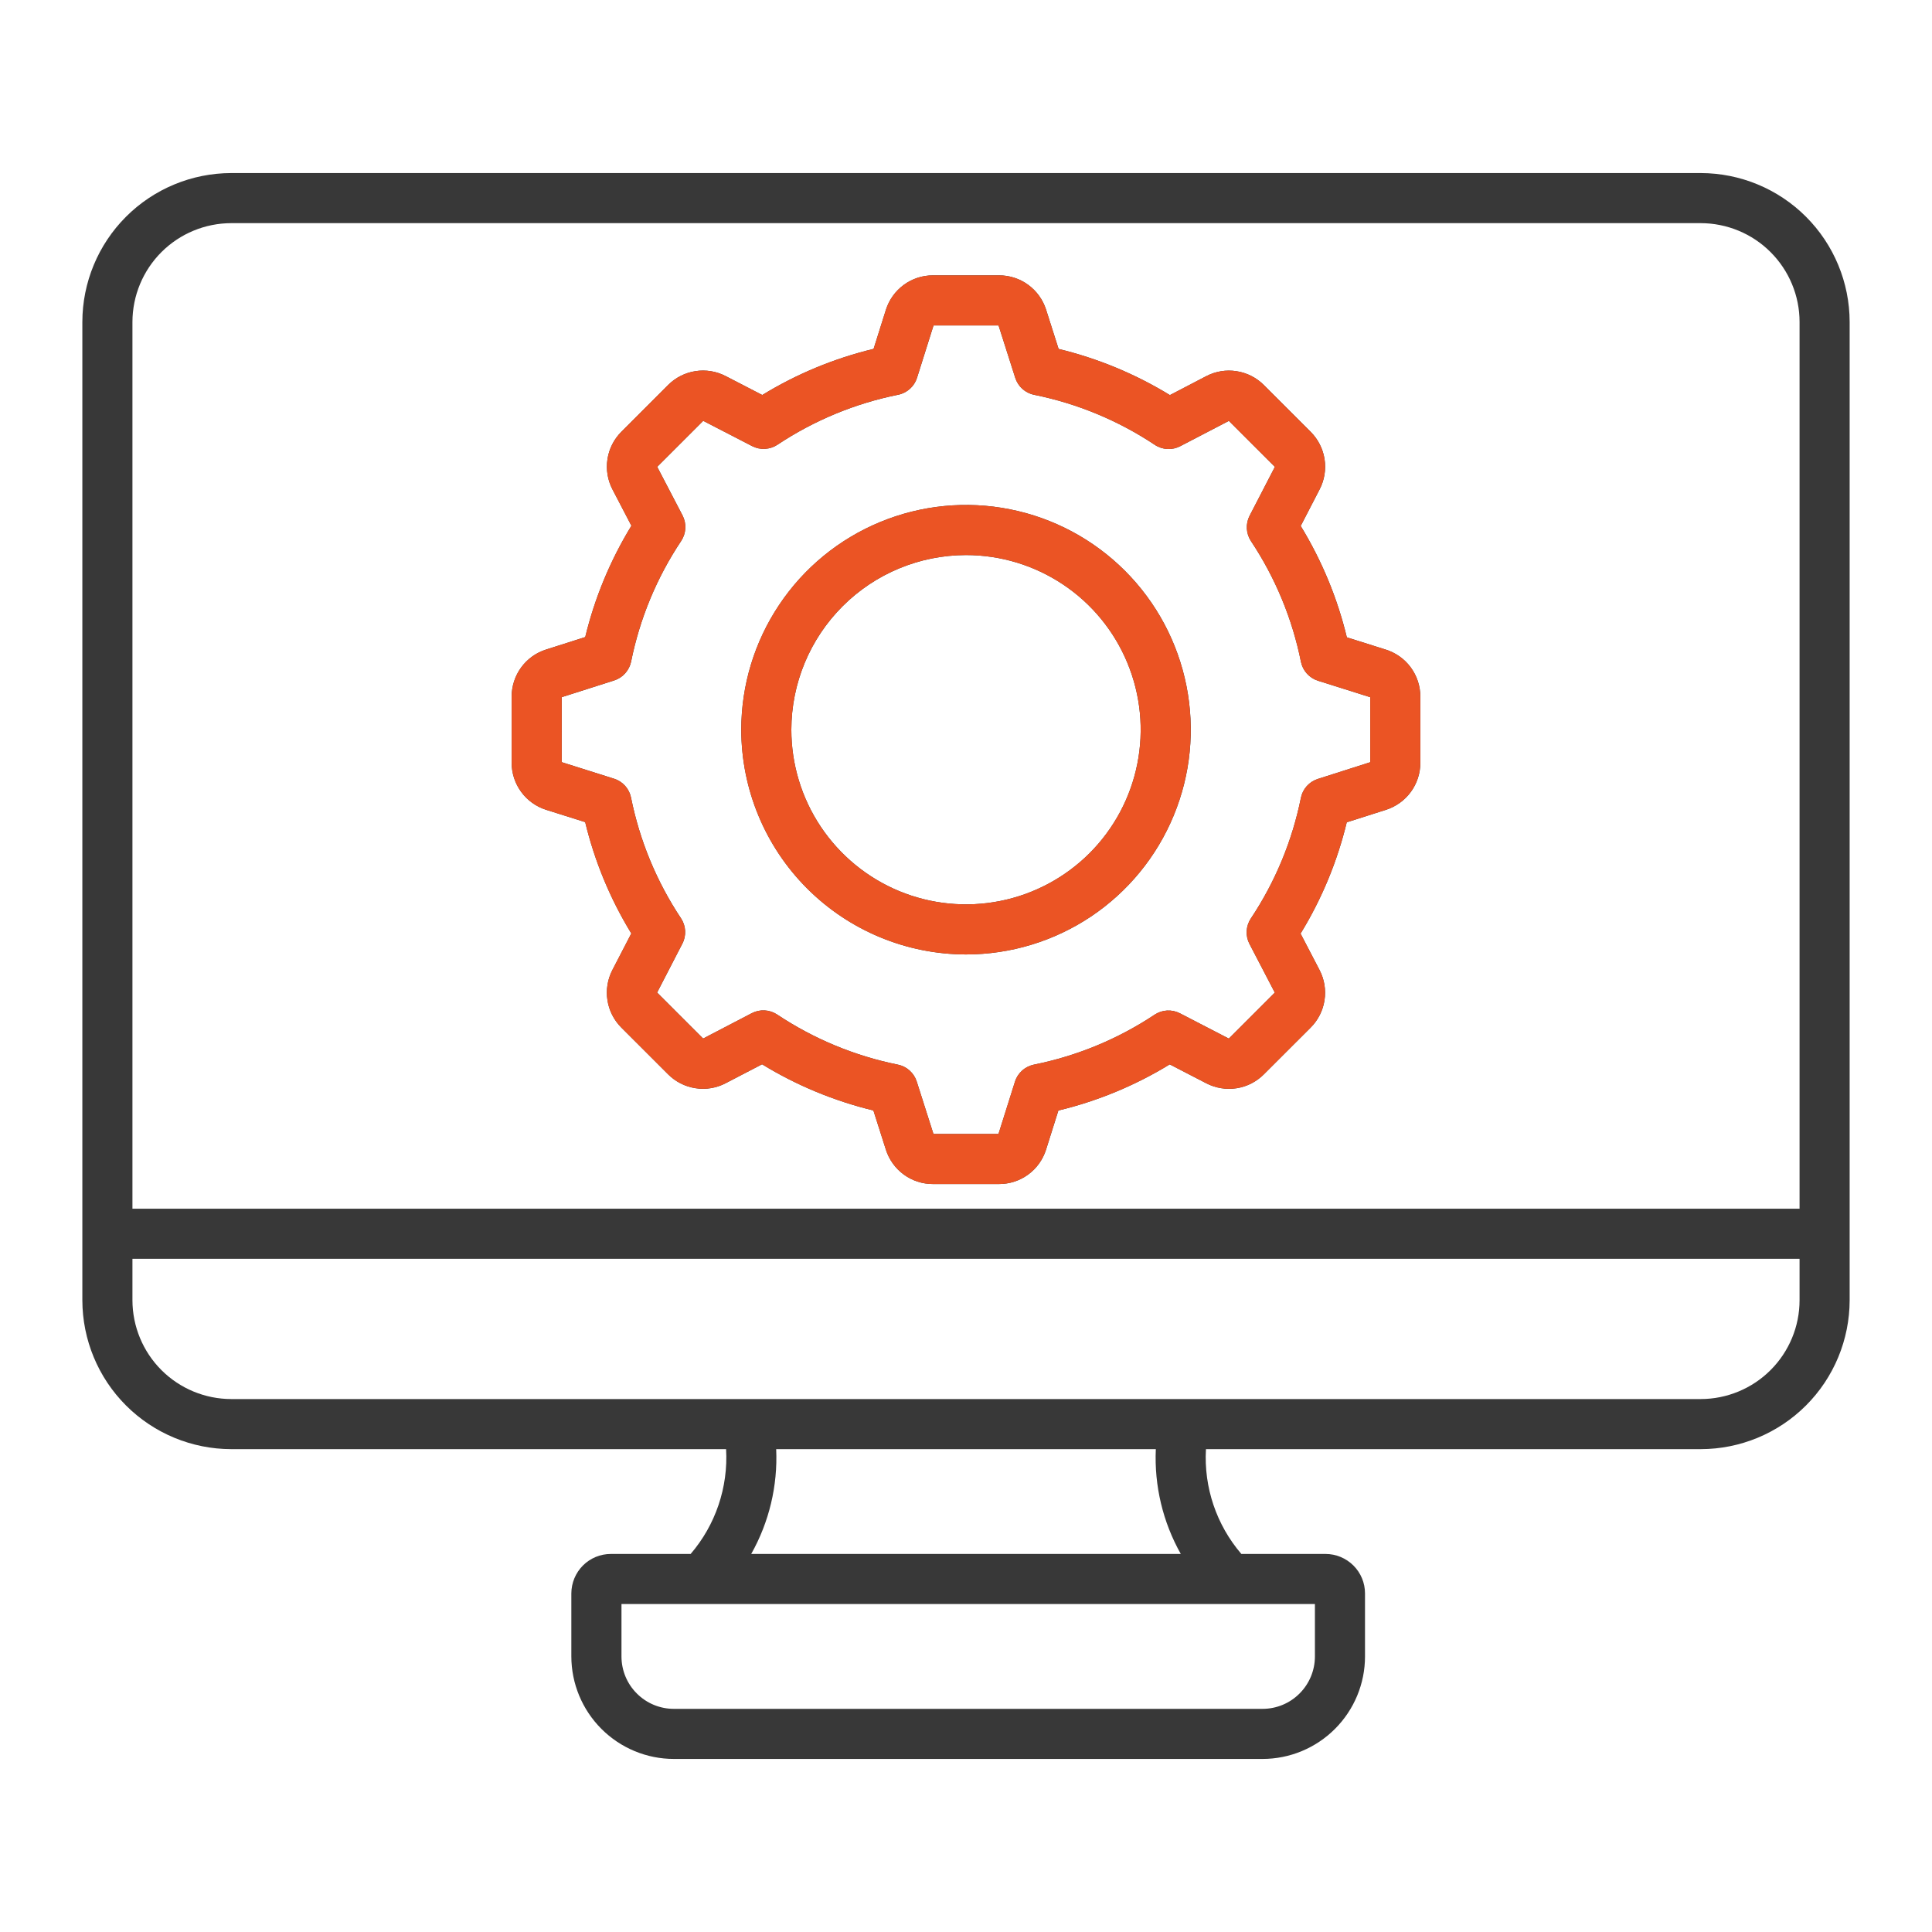
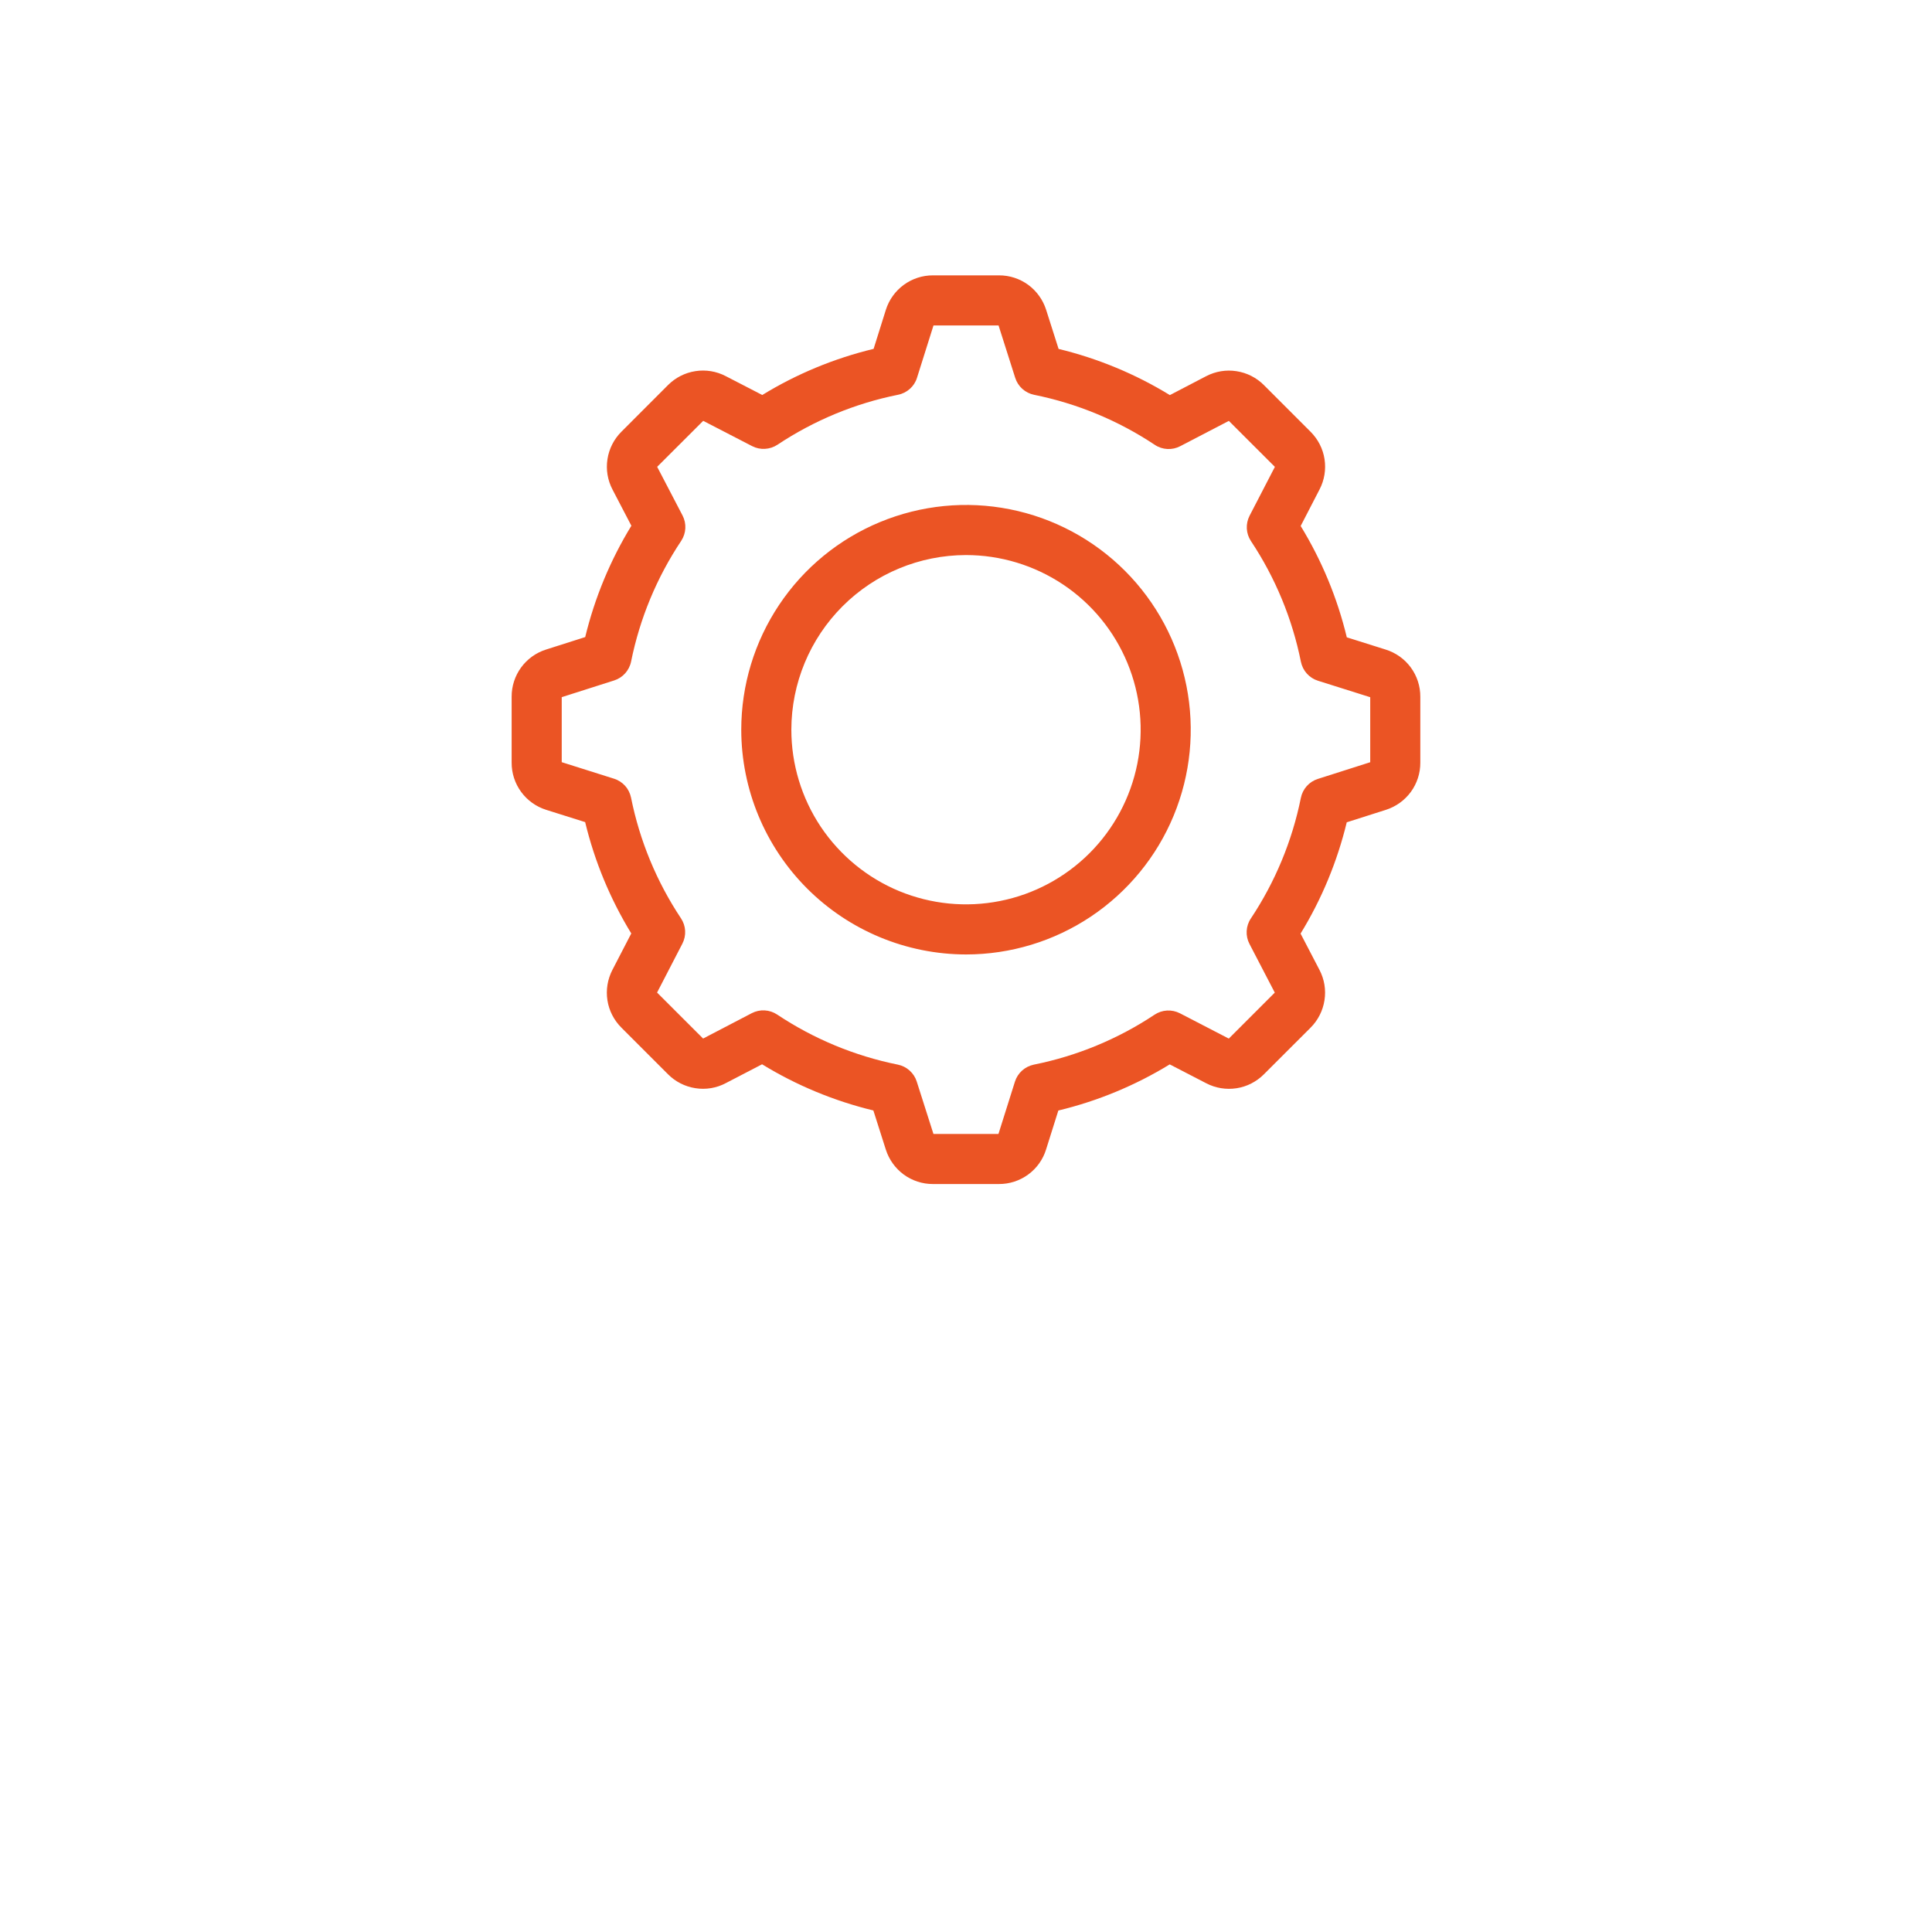
<svg xmlns="http://www.w3.org/2000/svg" width="40" height="40" viewBox="0 0 40 40" fill="none">
-   <path d="M35.212 3.583H4.788C3.971 3.584 3.187 3.909 2.609 4.487C2.031 5.065 1.706 5.849 1.705 6.666V26.919C1.706 27.737 2.031 28.521 2.609 29.099C3.187 29.677 3.971 30.002 4.788 30.003H15.033C15.078 30.794 14.815 31.572 14.299 32.173H12.646C12.429 32.173 12.222 32.259 12.069 32.412C11.916 32.565 11.83 32.773 11.829 32.989V34.295C11.83 34.858 12.054 35.397 12.452 35.795C12.85 36.193 13.389 36.417 13.952 36.417H26.139C26.702 36.417 27.241 36.193 27.639 35.795C28.037 35.397 28.261 34.858 28.261 34.295V32.989C28.261 32.773 28.175 32.566 28.022 32.413C27.869 32.26 27.661 32.173 27.445 32.173H25.701C25.185 31.572 24.922 30.794 24.968 30.003H35.212C36.029 30.002 36.813 29.677 37.391 29.099C37.969 28.521 38.294 27.737 38.295 26.919V6.666C38.294 5.849 37.969 5.065 37.391 4.487C36.813 3.909 36.029 3.584 35.212 3.583ZM4.788 4.62H35.212C35.754 4.621 36.275 4.836 36.658 5.22C37.042 5.604 37.258 6.124 37.258 6.666V25.025H2.742V6.666C2.743 6.124 2.958 5.604 3.342 5.22C3.726 4.836 4.246 4.621 4.788 4.62ZM27.224 34.295C27.224 34.583 27.109 34.859 26.906 35.062C26.703 35.266 26.427 35.38 26.139 35.38H13.952C13.664 35.38 13.388 35.266 13.185 35.062C12.981 34.859 12.867 34.583 12.867 34.295V33.21H27.224V34.295ZM24.447 32.173H15.553C15.925 31.512 16.104 30.76 16.07 30.003H23.93C23.896 30.76 24.075 31.512 24.447 32.173ZM35.212 28.966H4.788C4.246 28.965 3.726 28.75 3.342 28.366C2.958 27.982 2.743 27.462 2.742 26.919V26.062H37.258V26.919C37.258 27.462 37.042 27.982 36.658 28.366C36.275 28.749 35.755 28.965 35.212 28.966ZM11.31 16.767L12.116 17.021C12.312 17.834 12.634 18.612 13.071 19.326L12.68 20.081C12.579 20.274 12.543 20.494 12.577 20.709C12.61 20.924 12.711 21.122 12.865 21.276L13.831 22.241C13.985 22.396 14.184 22.497 14.399 22.53C14.615 22.564 14.835 22.527 15.028 22.425L15.778 22.035C16.492 22.472 17.27 22.794 18.083 22.991L18.341 23.801C18.406 24.008 18.536 24.189 18.712 24.318C18.887 24.446 19.099 24.515 19.317 24.514H20.682C20.9 24.515 21.113 24.446 21.289 24.317C21.464 24.188 21.594 24.006 21.659 23.798L21.913 22.992C22.726 22.796 23.504 22.474 24.218 22.037L24.974 22.428C25.167 22.528 25.387 22.564 25.602 22.531C25.816 22.498 26.015 22.396 26.168 22.242L27.134 21.277C27.289 21.123 27.39 20.924 27.423 20.709C27.456 20.493 27.419 20.273 27.318 20.08L26.927 19.329C27.364 18.616 27.687 17.838 27.883 17.025L28.694 16.767C28.901 16.701 29.082 16.571 29.21 16.396C29.338 16.22 29.407 16.009 29.407 15.791V14.425C29.407 14.207 29.338 13.995 29.209 13.819C29.08 13.643 28.898 13.514 28.69 13.449L27.885 13.195C27.689 12.381 27.366 11.604 26.93 10.889L27.321 10.133C27.421 9.941 27.457 9.721 27.424 9.506C27.39 9.291 27.289 9.093 27.135 8.939L26.169 7.974C26.015 7.819 25.816 7.718 25.601 7.685C25.386 7.651 25.165 7.688 24.972 7.789L24.222 8.18C23.508 7.743 22.731 7.421 21.917 7.224L21.659 6.414C21.594 6.207 21.464 6.026 21.288 5.897C21.113 5.769 20.901 5.7 20.684 5.701H19.318C19.1 5.7 18.887 5.769 18.712 5.898C18.536 6.027 18.406 6.209 18.341 6.417L18.087 7.223C17.274 7.419 16.496 7.741 15.782 8.178L15.026 7.787C14.833 7.687 14.613 7.65 14.399 7.684C14.184 7.717 13.985 7.818 13.832 7.972L12.866 8.938C12.711 9.092 12.61 9.291 12.577 9.506C12.544 9.722 12.581 9.942 12.682 10.135L13.073 10.885C12.636 11.599 12.313 12.377 12.117 13.19L11.306 13.448C11.099 13.513 10.918 13.643 10.79 13.819C10.662 13.995 10.593 14.207 10.593 14.424V15.79C10.593 16.008 10.662 16.22 10.791 16.396C10.92 16.572 11.102 16.702 11.31 16.767ZM11.631 14.434L12.716 14.088C12.804 14.06 12.883 14.009 12.944 13.94C13.006 13.871 13.048 13.787 13.067 13.697C13.246 12.805 13.599 11.956 14.104 11.199C14.155 11.121 14.184 11.032 14.189 10.939C14.194 10.847 14.174 10.755 14.132 10.672L13.607 9.665L14.559 8.713L15.572 9.236C15.654 9.279 15.745 9.298 15.838 9.293C15.93 9.288 16.019 9.259 16.096 9.208C16.854 8.704 17.703 8.352 18.595 8.173C18.686 8.155 18.77 8.112 18.839 8.05C18.908 7.988 18.959 7.909 18.987 7.82L19.328 6.738H20.674L21.02 7.823C21.048 7.911 21.099 7.99 21.168 8.052C21.236 8.113 21.32 8.156 21.411 8.174C22.303 8.354 23.152 8.706 23.909 9.21C23.986 9.262 24.076 9.291 24.169 9.296C24.261 9.301 24.353 9.281 24.436 9.238L25.443 8.714L26.395 9.666L25.872 10.678C25.829 10.76 25.81 10.852 25.815 10.944C25.82 11.037 25.849 11.126 25.9 11.203C26.404 11.961 26.756 12.81 26.935 13.702C26.953 13.793 26.996 13.877 27.058 13.946C27.12 14.015 27.199 14.066 27.288 14.094L28.37 14.435V15.781L27.285 16.127C27.197 16.155 27.118 16.206 27.056 16.275C26.994 16.344 26.952 16.428 26.934 16.519C26.754 17.411 26.402 18.259 25.897 19.017C25.846 19.094 25.816 19.184 25.811 19.276C25.806 19.369 25.826 19.461 25.869 19.543L26.394 20.551L25.442 21.503L24.429 20.979C24.347 20.937 24.255 20.917 24.163 20.922C24.071 20.927 23.982 20.957 23.905 21.008C23.147 21.512 22.298 21.863 21.406 22.042C21.315 22.061 21.23 22.103 21.162 22.165C21.093 22.227 21.041 22.306 21.014 22.395L20.673 23.477H19.326L18.98 22.392C18.952 22.304 18.901 22.226 18.833 22.164C18.764 22.102 18.68 22.06 18.589 22.042C17.697 21.862 16.849 21.51 16.091 21.005C16.014 20.954 15.924 20.924 15.832 20.919C15.739 20.914 15.647 20.934 15.565 20.977L14.557 21.502L13.605 20.55L14.128 19.537C14.171 19.455 14.19 19.363 14.185 19.271C14.18 19.179 14.151 19.09 14.1 19.013C13.596 18.255 13.244 17.406 13.065 16.514C13.047 16.423 13.004 16.338 12.942 16.269C12.88 16.2 12.801 16.149 12.713 16.122L11.63 15.78L11.631 14.434ZM20 19.761C20.921 19.761 21.82 19.488 22.586 18.977C23.351 18.465 23.947 17.739 24.299 16.888C24.652 16.038 24.744 15.103 24.564 14.2C24.385 13.297 23.942 12.468 23.291 11.817C22.64 11.167 21.811 10.723 20.908 10.544C20.006 10.364 19.07 10.457 18.22 10.809C17.37 11.161 16.643 11.757 16.132 12.523C15.62 13.288 15.347 14.187 15.347 15.108C15.349 16.341 15.839 17.524 16.712 18.396C17.584 19.268 18.767 19.759 20 19.761ZM20 11.492C20.716 11.492 21.415 11.704 22.009 12.101C22.604 12.498 23.068 13.063 23.341 13.724C23.615 14.385 23.687 15.112 23.547 15.813C23.408 16.515 23.063 17.159 22.558 17.665C22.052 18.17 21.407 18.515 20.706 18.654C20.005 18.794 19.277 18.722 18.617 18.449C17.956 18.175 17.391 17.711 16.994 17.117C16.596 16.522 16.384 15.823 16.384 15.108C16.385 14.149 16.767 13.23 17.445 12.552C18.122 11.874 19.042 11.493 20 11.492Z" fill="#383838" />
  <path d="M11.309 16.767L12.115 17.021C12.311 17.834 12.633 18.612 13.07 19.326L12.679 20.081C12.579 20.274 12.543 20.494 12.576 20.709C12.609 20.924 12.711 21.122 12.865 21.276L13.83 22.241C13.984 22.396 14.183 22.497 14.399 22.53C14.614 22.564 14.835 22.527 15.027 22.425L15.778 22.035C16.491 22.472 17.269 22.794 18.082 22.991L18.34 23.801C18.406 24.008 18.536 24.189 18.711 24.318C18.887 24.446 19.099 24.515 19.316 24.514H20.682C20.9 24.515 21.112 24.446 21.288 24.317C21.464 24.188 21.594 24.006 21.658 23.798L21.912 22.992C22.726 22.796 23.504 22.474 24.218 22.037L24.974 22.428C25.166 22.528 25.386 22.564 25.601 22.531C25.816 22.498 26.014 22.396 26.168 22.242L27.134 21.277C27.288 21.123 27.389 20.924 27.422 20.709C27.456 20.493 27.419 20.273 27.318 20.08L26.927 19.329C27.364 18.616 27.686 17.838 27.883 17.025L28.693 16.767C28.9 16.701 29.081 16.571 29.21 16.396C29.338 16.22 29.407 16.009 29.406 15.791V14.425C29.407 14.207 29.338 13.995 29.209 13.819C29.08 13.643 28.898 13.514 28.69 13.449L27.884 13.195C27.688 12.381 27.366 11.604 26.929 10.89L27.32 10.133C27.42 9.941 27.456 9.721 27.423 9.506C27.39 9.291 27.288 9.093 27.134 8.939L26.169 7.974C26.015 7.819 25.816 7.718 25.6 7.685C25.385 7.651 25.165 7.688 24.971 7.789L24.221 8.18C23.508 7.743 22.73 7.421 21.917 7.224L21.659 6.414C21.593 6.207 21.463 6.026 21.288 5.897C21.112 5.769 20.901 5.7 20.683 5.701H19.317C19.099 5.7 18.887 5.769 18.711 5.898C18.535 6.027 18.405 6.209 18.34 6.417L18.087 7.223C17.273 7.419 16.495 7.741 15.782 8.178L15.025 7.787C14.833 7.687 14.613 7.65 14.398 7.684C14.183 7.717 13.985 7.818 13.831 7.972L12.866 8.938C12.711 9.092 12.61 9.291 12.577 9.506C12.543 9.722 12.58 9.942 12.681 10.135L13.072 10.885C12.635 11.599 12.313 12.377 12.116 13.19L11.306 13.448C11.099 13.513 10.918 13.643 10.789 13.819C10.661 13.995 10.592 14.207 10.593 14.424V15.79C10.592 16.008 10.661 16.22 10.79 16.396C10.919 16.572 11.101 16.702 11.309 16.767ZM11.63 14.434L12.715 14.088C12.803 14.06 12.882 14.009 12.944 13.94C13.005 13.871 13.048 13.787 13.066 13.697C13.246 12.805 13.598 11.956 14.103 11.199C14.154 11.121 14.184 11.032 14.189 10.939C14.194 10.847 14.174 10.755 14.131 10.672L13.606 9.665L14.559 8.713L15.571 9.236C15.653 9.279 15.745 9.298 15.837 9.293C15.929 9.288 16.019 9.259 16.096 9.208C16.854 8.704 17.702 8.352 18.594 8.173C18.685 8.155 18.77 8.112 18.839 8.05C18.908 7.988 18.959 7.909 18.986 7.82L19.327 6.738H20.674L21.019 7.823C21.047 7.911 21.098 7.99 21.167 8.052C21.236 8.113 21.32 8.156 21.41 8.174C22.302 8.354 23.151 8.706 23.909 9.21C23.986 9.262 24.075 9.291 24.168 9.296C24.261 9.301 24.353 9.281 24.435 9.238L25.442 8.714L26.395 9.666L25.871 10.678C25.829 10.76 25.809 10.852 25.814 10.944C25.819 11.037 25.849 11.126 25.9 11.203C26.404 11.961 26.755 12.81 26.934 13.702C26.953 13.793 26.995 13.877 27.057 13.946C27.119 14.015 27.198 14.066 27.287 14.094L28.369 14.435V15.781L27.284 16.127C27.196 16.155 27.117 16.206 27.055 16.275C26.994 16.344 26.951 16.428 26.933 16.519C26.753 17.411 26.401 18.259 25.897 19.017C25.845 19.094 25.816 19.184 25.811 19.276C25.806 19.369 25.826 19.461 25.869 19.543L26.393 20.551L25.441 21.503L24.429 20.979C24.347 20.937 24.255 20.917 24.163 20.922C24.07 20.927 23.981 20.957 23.904 21.008C23.146 21.512 22.297 21.863 21.405 22.042C21.314 22.061 21.23 22.103 21.161 22.165C21.092 22.227 21.041 22.306 21.013 22.395L20.672 23.477H19.326L18.98 22.392C18.952 22.304 18.901 22.226 18.832 22.164C18.763 22.102 18.679 22.06 18.589 22.042C17.697 21.862 16.848 21.51 16.09 21.005C16.013 20.954 15.924 20.924 15.831 20.919C15.739 20.914 15.646 20.934 15.564 20.977L14.557 21.502L13.604 20.55L14.128 19.537C14.17 19.455 14.19 19.363 14.185 19.271C14.18 19.179 14.15 19.09 14.099 19.013C13.595 18.255 13.244 17.406 13.065 16.514C13.046 16.423 13.004 16.338 12.942 16.269C12.88 16.201 12.8 16.149 12.712 16.122L11.63 15.78L11.63 14.434ZM20 19.761C20.92 19.761 21.82 19.488 22.585 18.977C23.35 18.465 23.947 17.739 24.299 16.888C24.651 16.038 24.743 15.103 24.564 14.2C24.384 13.297 23.941 12.468 23.29 11.817C22.64 11.167 21.81 10.723 20.908 10.544C20.005 10.364 19.07 10.457 18.219 10.809C17.369 11.161 16.642 11.757 16.131 12.523C15.62 13.288 15.347 14.187 15.347 15.108C15.348 16.341 15.839 17.524 16.711 18.396C17.583 19.268 18.766 19.759 20 19.761ZM20 11.492C20.715 11.492 21.414 11.704 22.009 12.101C22.604 12.498 23.067 13.063 23.341 13.724C23.615 14.385 23.686 15.112 23.547 15.813C23.407 16.515 23.063 17.159 22.557 17.665C22.051 18.17 21.407 18.515 20.706 18.654C20.004 18.794 19.277 18.722 18.616 18.449C17.955 18.175 17.391 17.711 16.993 17.117C16.596 16.522 16.384 15.823 16.384 15.108C16.385 14.149 16.766 13.23 17.444 12.552C18.122 11.874 19.041 11.493 20 11.492Z" fill="#EB5424" />
</svg>